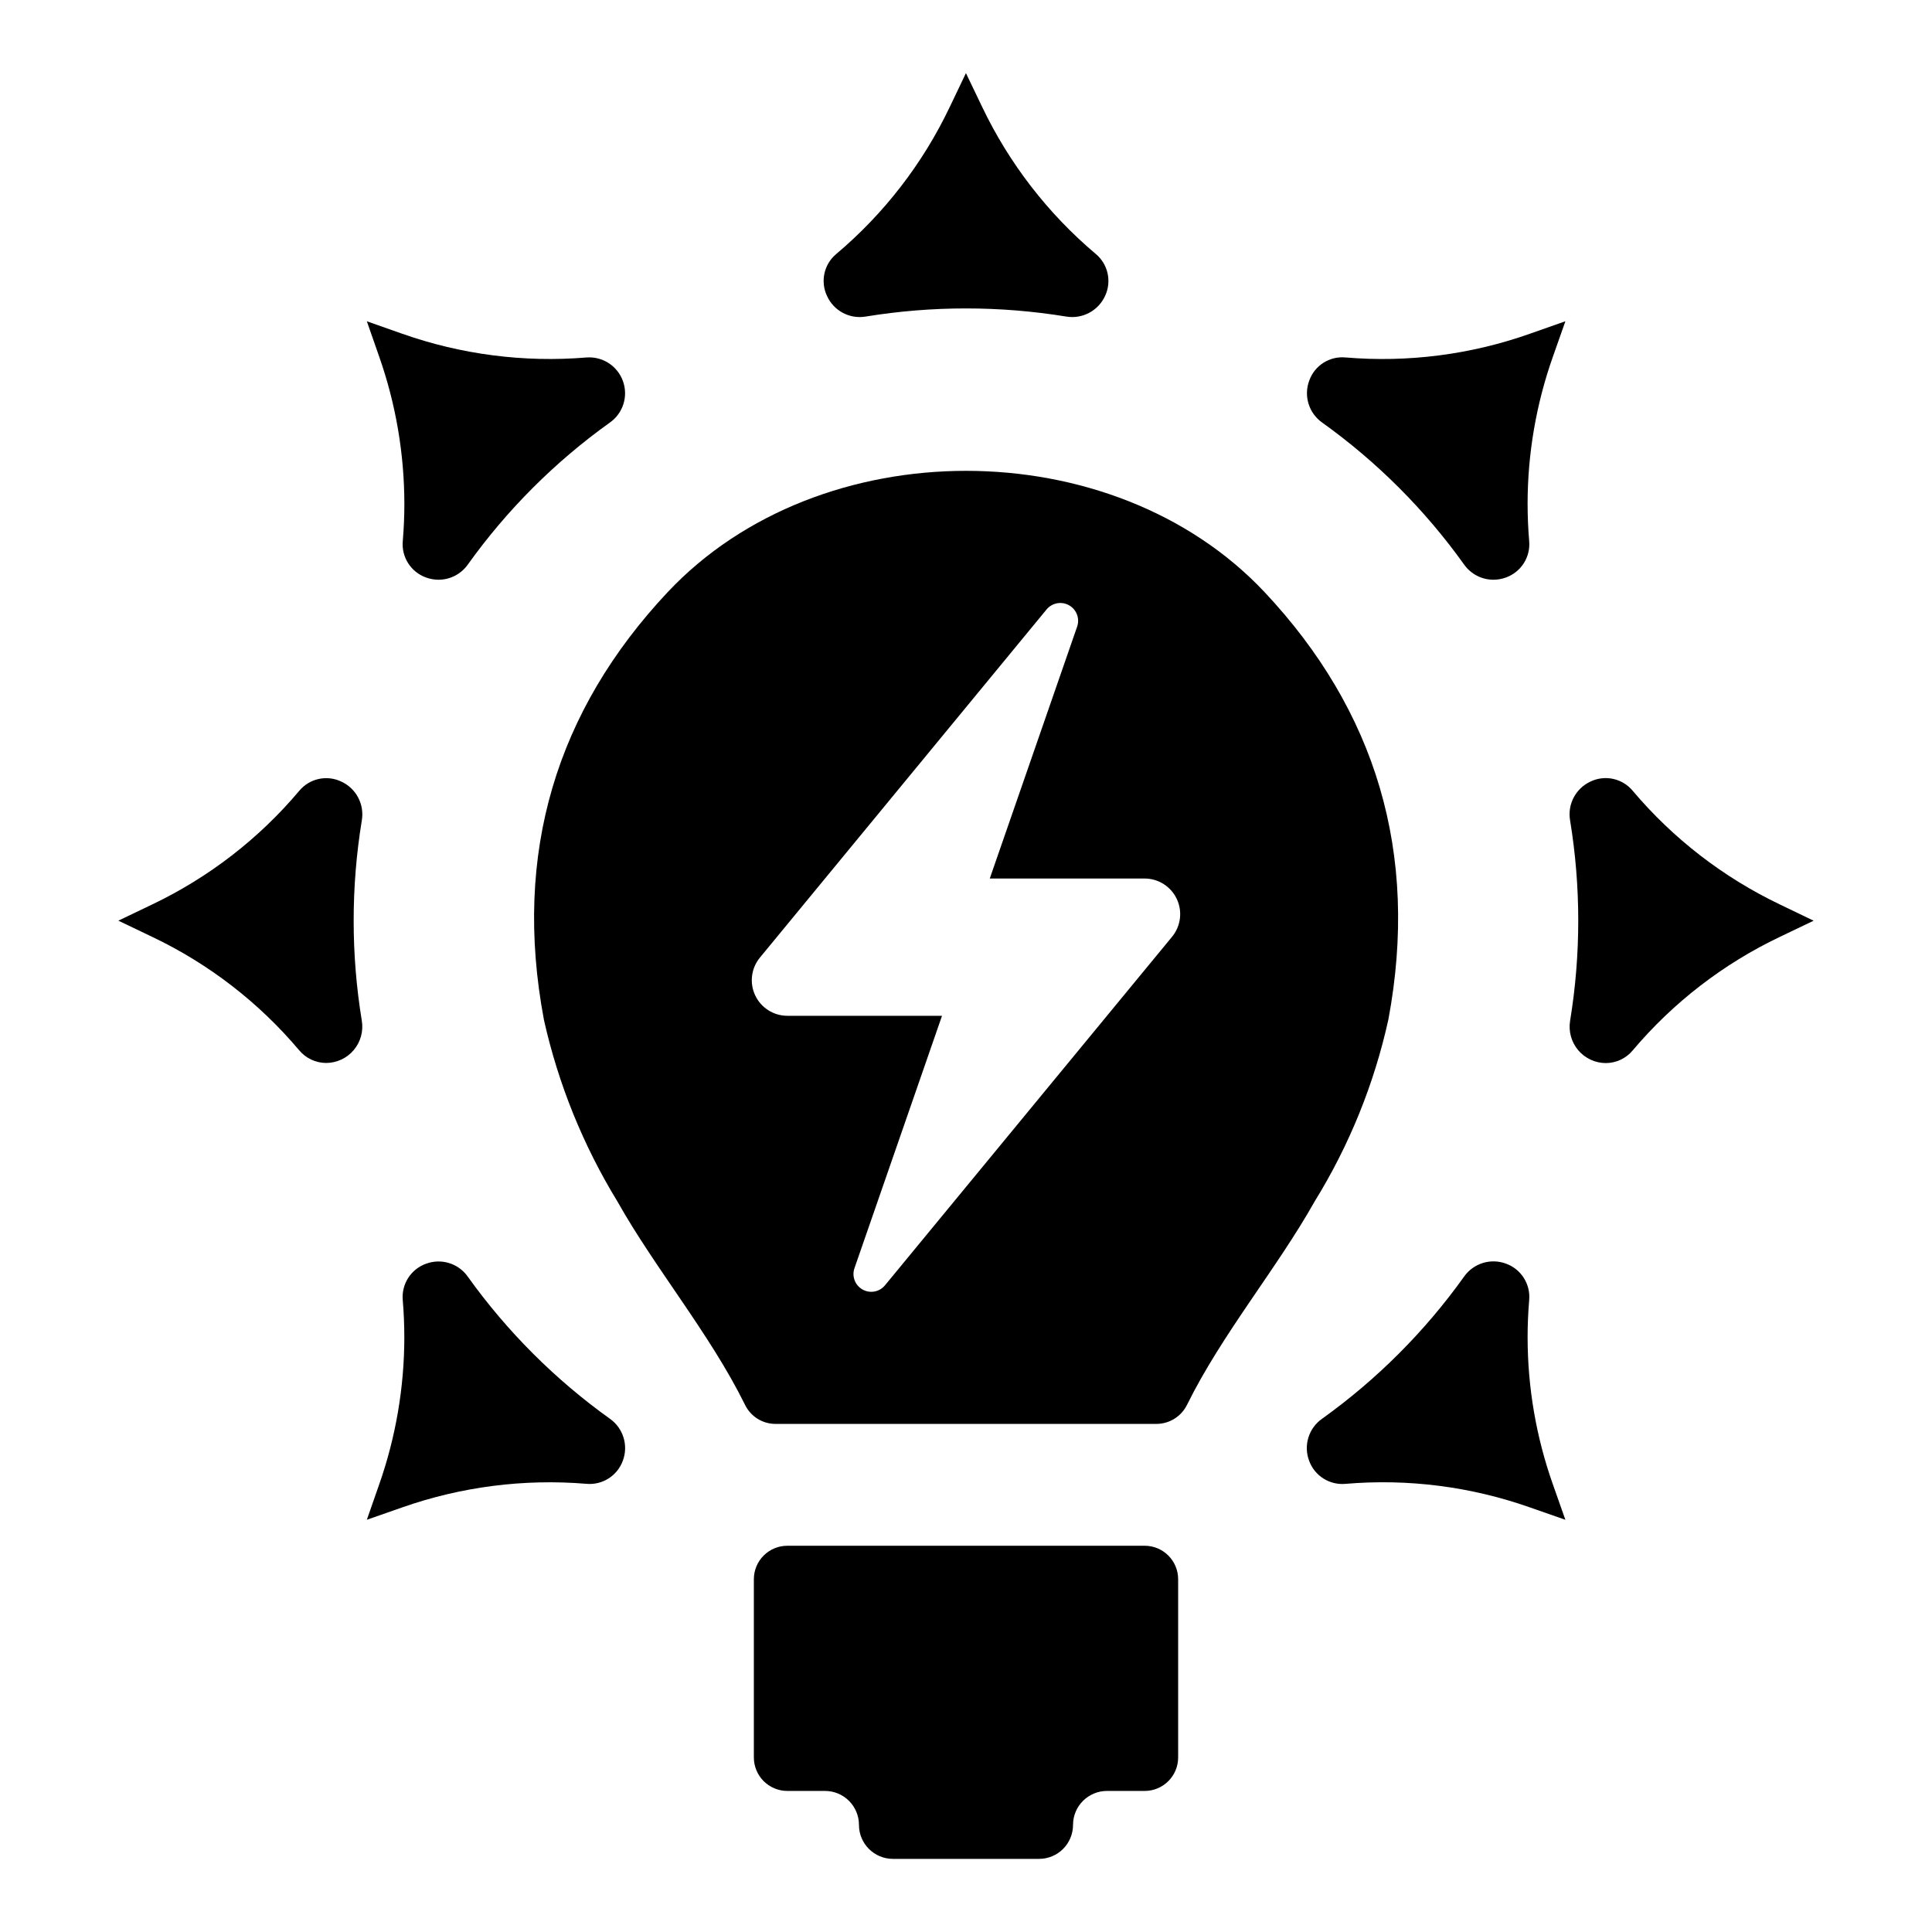
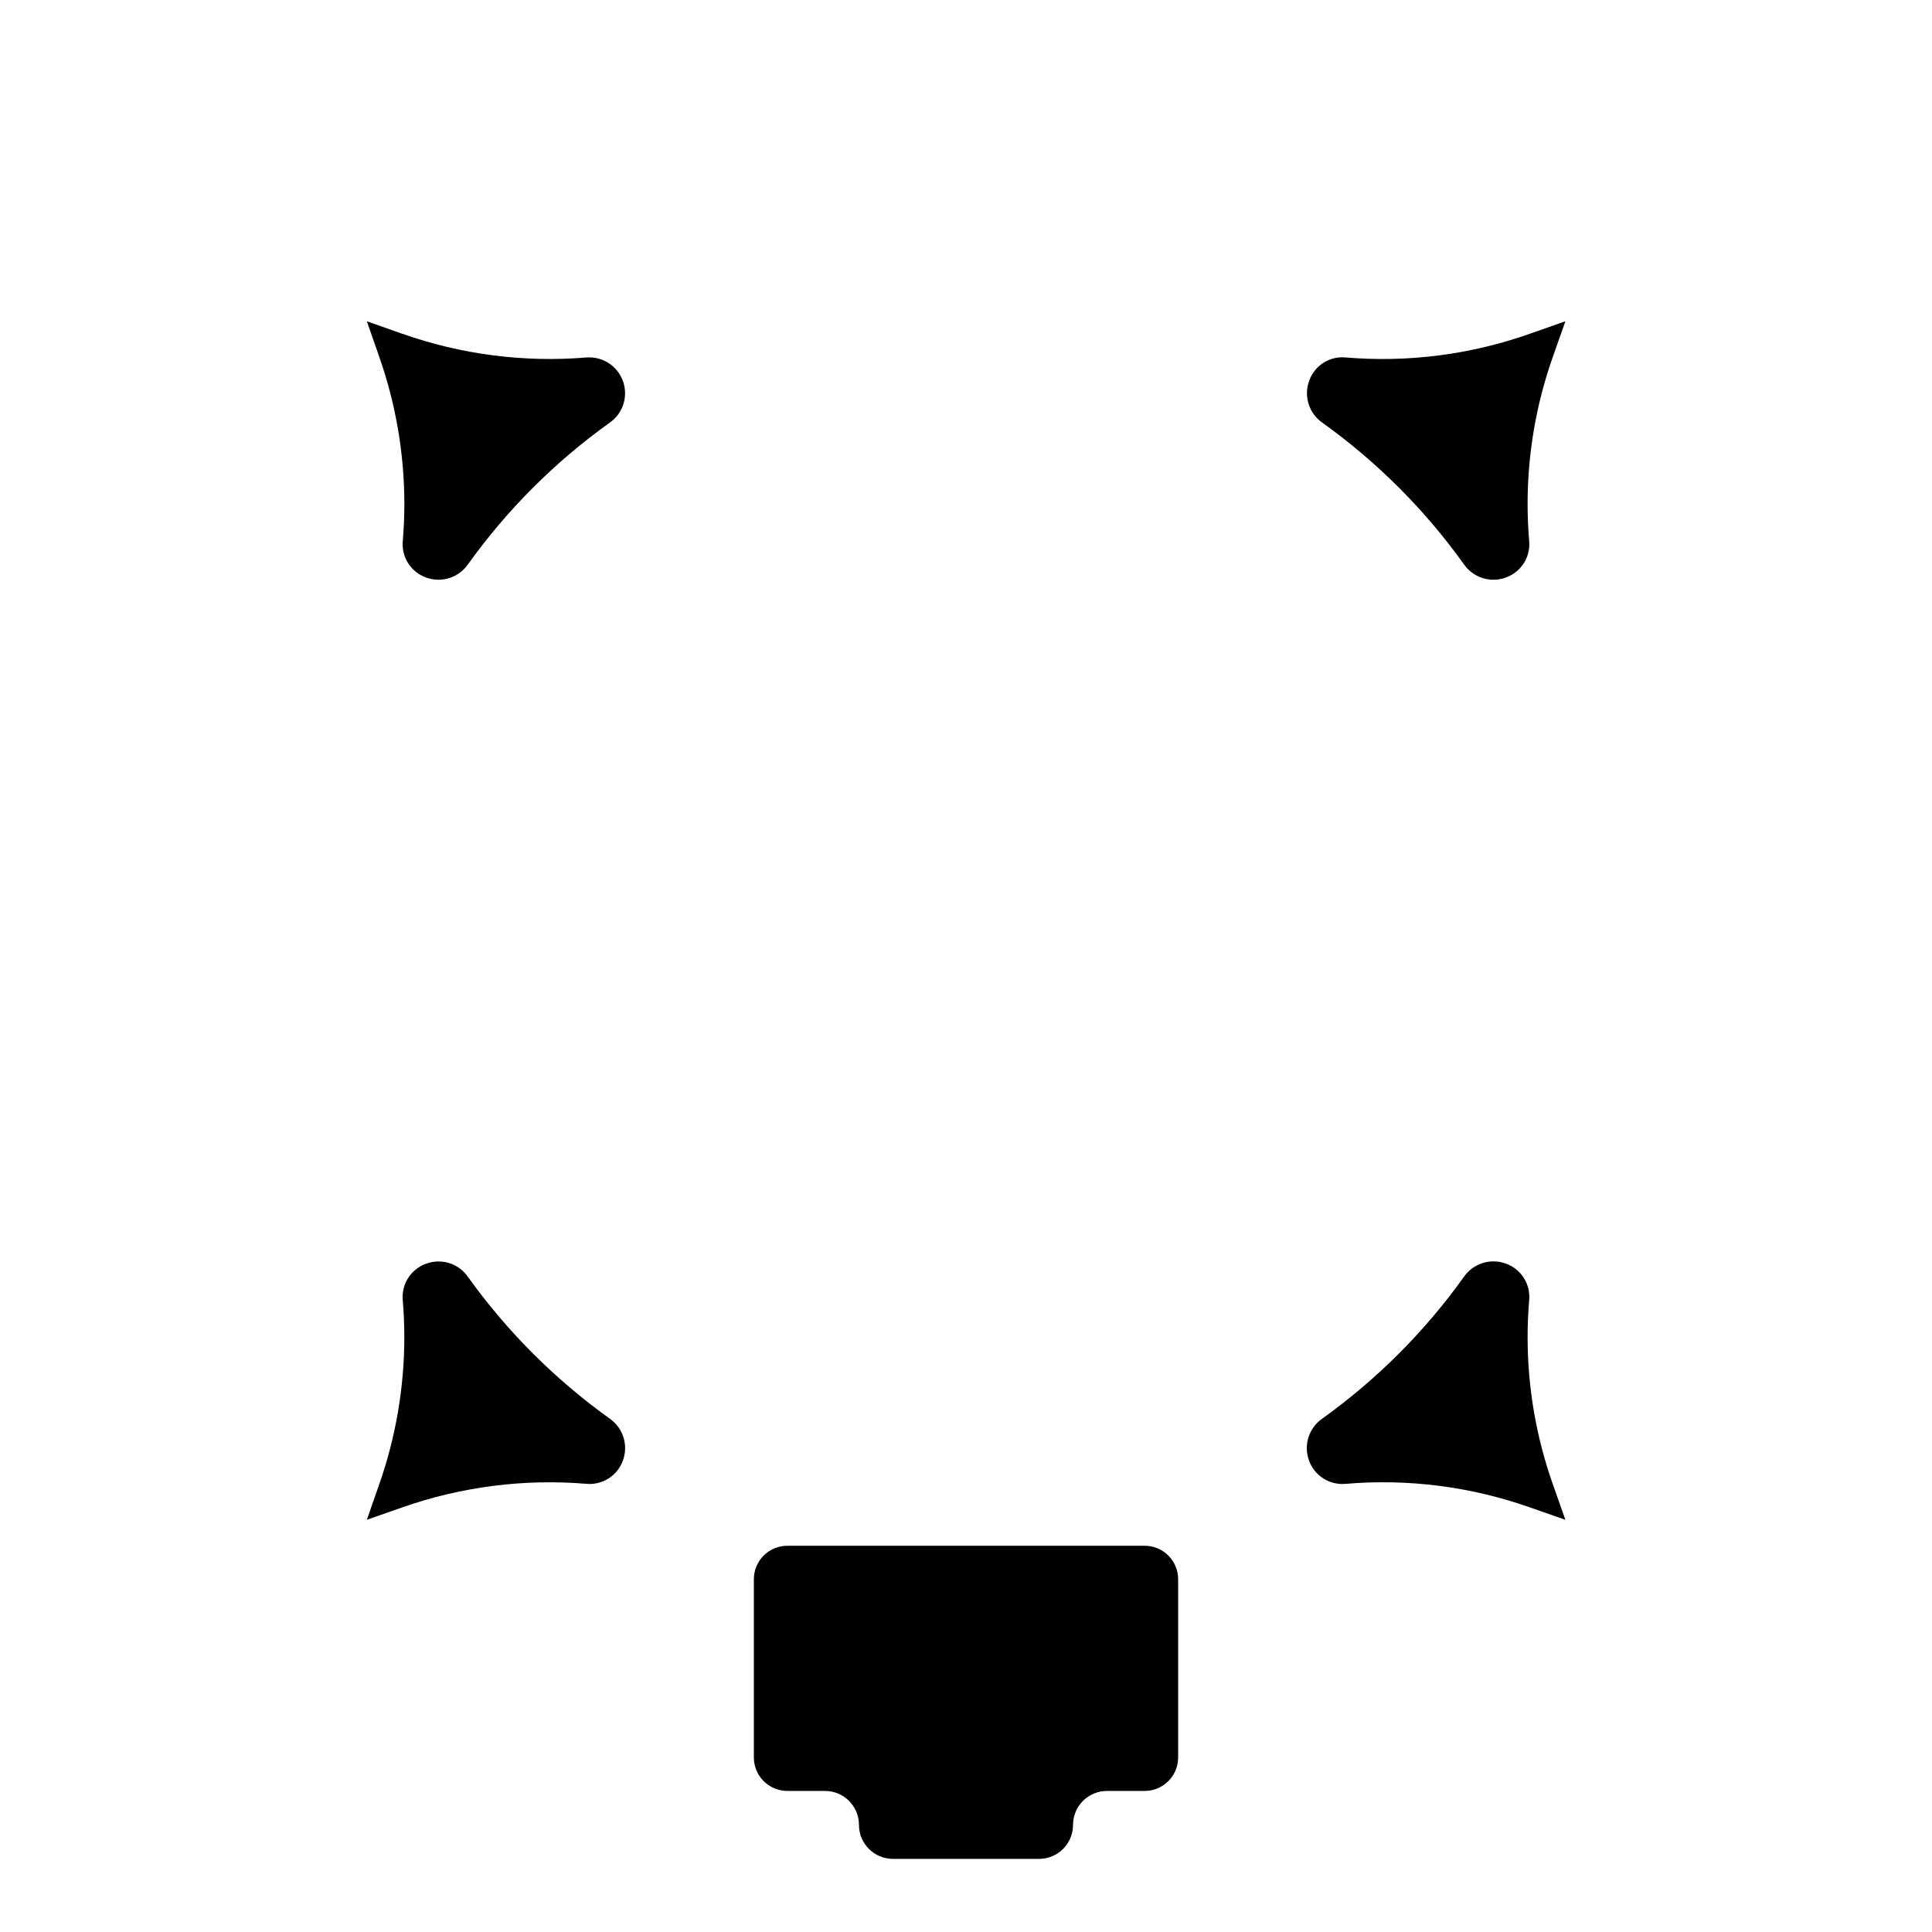
<svg xmlns="http://www.w3.org/2000/svg" fill="#000000" width="800px" height="800px" version="1.1" viewBox="144 144 512 512">
  <g>
-     <path d="m511.93 414.22c8.258-44.195-3.402-81.992-32.805-113.3-40.242-42.809-117.84-42.902-158.18 0-29.402 31.309-41.109 69.105-32.805 113.3h-0.004c3.797 17.008 10.375 33.273 19.465 48.145 10.027 17.832 24.547 35.121 33.805 53.859 1.477 3.106 4.594 5.098 8.031 5.125h101.14c3.434-0.055 6.539-2.035 8.031-5.125 9.258-18.738 23.777-36.027 33.805-53.859 9.164-14.84 15.762-31.113 19.512-48.145zm-57.312-21.98c-25.363 30.793-50.723 61.586-76.086 92.379-1.445 1.762-3.941 2.234-5.934 1.125-1.988-1.105-2.898-3.481-2.164-5.633l23.211-66.914h-40.988c-3.644-0.004-6.965-2.113-8.52-5.41-1.555-3.297-1.07-7.195 1.246-10.012l75.98-92.277c1.461-1.75 3.961-2.211 5.949-1.094 1.984 1.121 2.887 3.5 2.144 5.656l-23.156 66.758h41.039c3.648 0.004 6.965 2.109 8.52 5.41 1.555 3.297 1.07 7.195-1.242 10.012z" />
    <path d="m447.35 553.64h-94.699c-2.352 0-4.609 0.934-6.273 2.598-1.66 1.66-2.598 3.918-2.598 6.269v47.238c0 2.352 0.938 4.609 2.598 6.273 1.664 1.66 3.922 2.598 6.273 2.598h9.98c2.391 0 4.68 0.945 6.367 2.637 1.688 1.688 2.637 3.977 2.637 6.363 0 4.973 4.031 9.004 9 9.004h38.73c2.387 0 4.676-0.949 6.363-2.637s2.637-3.981 2.637-6.367c0-4.973 4.031-9 9.004-9h9.98c4.898 0 8.871-3.973 8.871-8.871v-47.238c0-4.898-3.973-8.867-8.871-8.867z" />
-     <path d="m373.48 227.88c17.57-2.859 35.488-2.859 53.059 0.008 4.281 0.727 8.516-1.516 10.32-5.469 1.801-3.836 0.789-8.402-2.465-11.117h-0.004c-12.688-10.703-22.949-23.984-30.105-38.961l-4.301-8.965-4.289 8.969c-7.133 14.98-17.383 28.258-30.066 38.953-3.262 2.707-4.277 7.277-2.473 11.113 1.781 3.973 6.035 6.223 10.324 5.469z" />
    <path d="m500.58 238.73c-4.227-0.398-8.184 2.121-9.613 6.121-1.527 4.062-0.117 8.645 3.438 11.145 14.504 10.383 27.203 23.082 37.582 37.594 1.781 2.527 4.676 4.039 7.773 4.047 1.141 0 2.273-0.203 3.348-0.602 4.008-1.449 6.531-5.426 6.137-9.672-0.273-3.273-0.414-6.566-0.414-9.801h-0.004c0.004-13.305 2.273-26.508 6.711-39.047l3.305-9.379-9.383 3.301h0.004c-15.664 5.543-32.328 7.688-48.883 6.293z" />
-     <path d="m615.68 383.69c-14.988-7.168-28.285-17.438-39.004-30.133-2.711-3.262-7.285-4.273-11.121-2.465-3.957 1.797-6.207 6.039-5.465 10.32 2.883 17.586 2.883 35.523 0.004 53.109-0.461 2.781 0.32 5.629 2.137 7.785 1.82 2.156 4.492 3.406 7.312 3.422 2.758-0.008 5.371-1.234 7.137-3.356 10.711-12.688 24.004-22.949 38.996-30.09l8.953-4.285z" />
    <path d="m548.83 498.36c0-3.242 0.141-6.543 0.418-9.805h-0.004c0.398-4.246-2.129-8.227-6.141-9.676-4.055-1.512-8.625-0.098-11.113 3.445-10.387 14.535-23.102 27.258-37.625 37.656-3.547 2.492-4.965 7.062-3.441 11.121 1.449 4.012 5.43 6.531 9.676 6.133 16.551-1.406 33.207 0.727 48.871 6.254l9.367 3.273-3.297-9.355h-0.004c-4.438-12.539-6.707-25.742-6.707-39.047z" />
    <path d="m305.62 519.98c-14.52-10.395-27.234-23.109-37.633-37.629-2.481-3.551-7.055-4.965-11.109-3.438-4.012 1.445-6.535 5.422-6.141 9.668 0.273 3.231 0.41 6.535 0.41 9.824h0.004c-0.016 13.289-2.269 26.477-6.672 39.012l-3.262 9.336 9.332-3.262c15.656-5.5 32.301-7.637 48.84-6.266 4.242 0.395 8.215-2.125 9.672-6.133 1.516-4.055 0.102-8.621-3.441-11.113z" />
-     <path d="m234.41 351.11c-3.836-1.812-8.41-0.793-11.117 2.477-10.691 12.691-23.973 22.953-38.949 30.098l-8.977 4.301 8.977 4.297c14.98 7.129 28.258 17.379 38.949 30.062 1.766 2.117 4.383 3.344 7.141 3.352 2.82-0.012 5.492-1.262 7.312-3.418s2.598-5.004 2.137-7.785c-2.879-17.57-2.875-35.492 0-53.062 0.738-4.285-1.512-8.527-5.473-10.32z" />
    <path d="m251.16 277.52c0 3.258-0.141 6.566-0.418 9.832-0.402 4.246 2.121 8.227 6.133 9.68 1.07 0.398 2.207 0.602 3.352 0.605 3.094-0.008 5.988-1.52 7.766-4.047 10.387-14.516 23.094-27.215 37.609-37.594 3.512-2.461 4.941-6.973 3.484-11.004-1.453-4.035-5.43-6.598-9.703-6.254-16.535 1.363-33.168-0.781-48.812-6.301l-9.355-3.293 3.273 9.363c4.402 12.535 6.656 25.723 6.672 39.012z" />
  </g>
</svg>